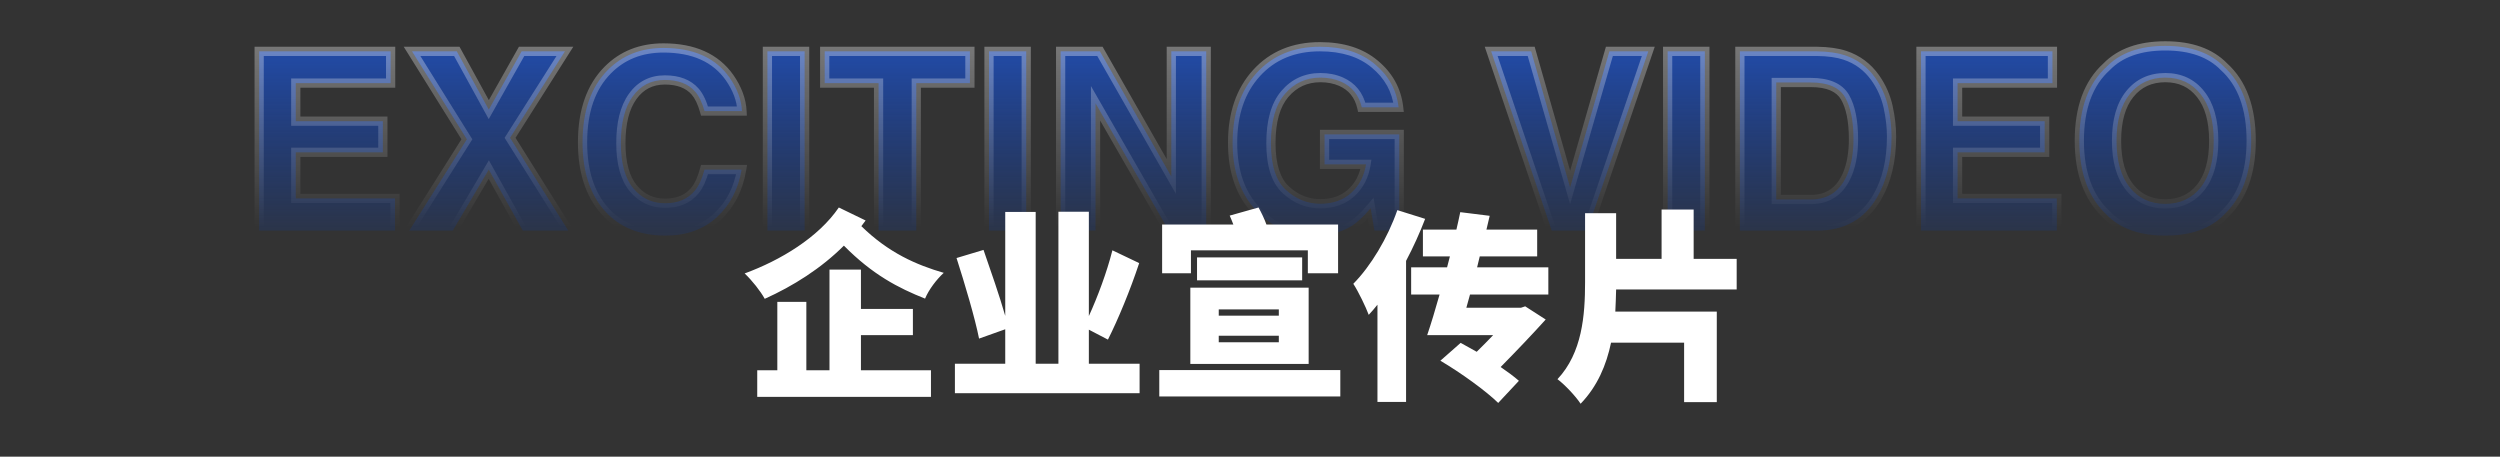
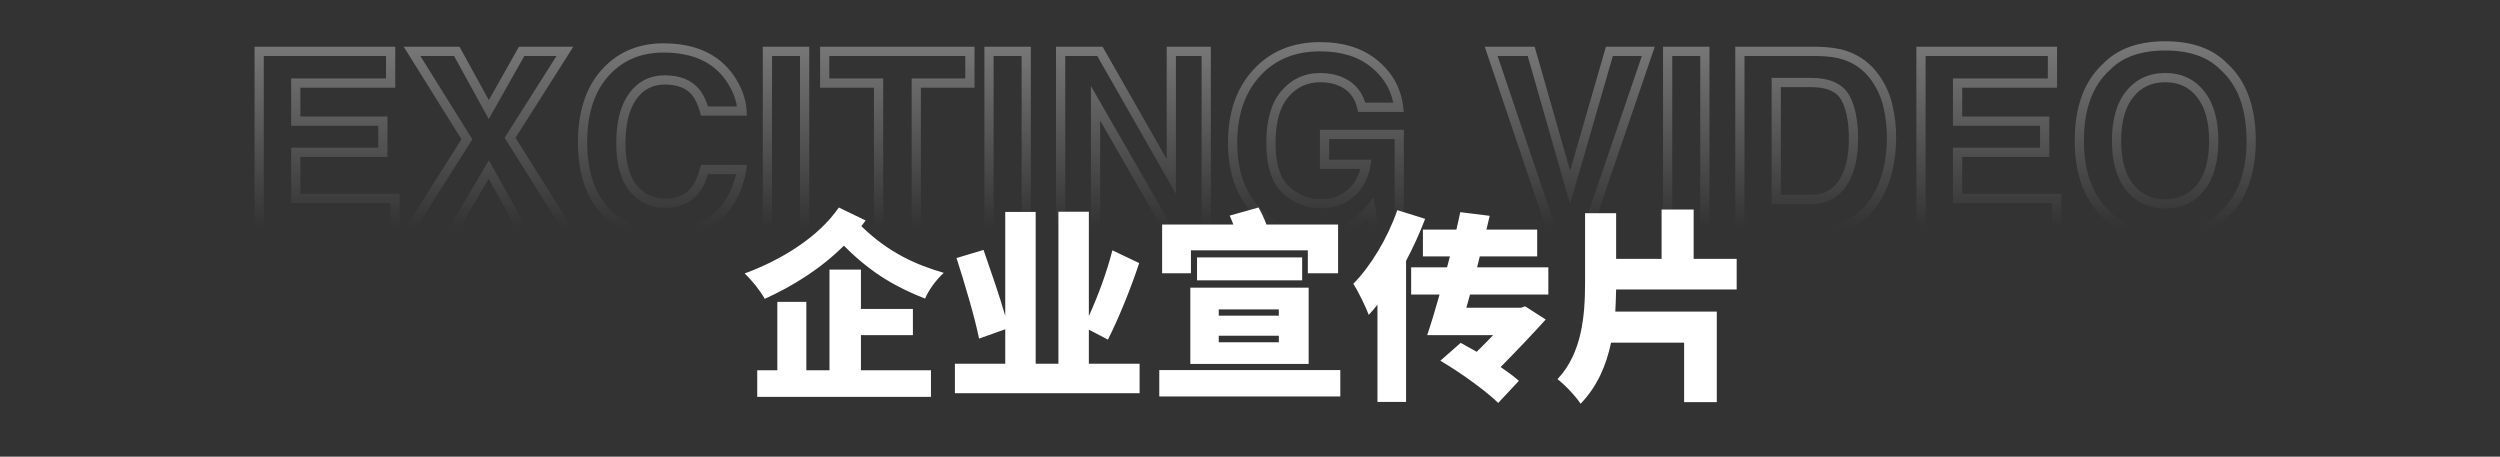
<svg xmlns="http://www.w3.org/2000/svg" width="542" height="99" viewBox="0 0 542 99" fill="none">
  <rect x="0" y="0" width="542" height="99" fill="#333333" stroke="none" />
  <mask id="path-1-outside-1_1126_12778" maskUnits="userSpaceOnUse" x="54.5" y="8" width="435" height="45" fill="black">
    <rect fill="white" x="54.5" y="8" width="435" height="45" />
    <path d="M83.002 33.02H64.123V43.013H85.639V50H56.187V11.135H84.689V18.017H64.123V26.27H83.002V33.02ZM123.212 50H113.351L105.968 36.764L98.163 50H88.724L101.222 30.198L89.33 11.135H99.033L105.968 23.765L113.087 11.135H122.474L110.582 29.882L123.212 50ZM155.406 47.1C152.506 49.754 148.797 51.081 144.279 51.081C138.689 51.081 134.295 49.288 131.096 45.702C127.896 42.099 126.297 37.159 126.297 30.884C126.297 24.099 128.116 18.869 131.755 15.195C134.919 11.996 138.944 10.396 143.831 10.396C150.37 10.396 155.151 12.541 158.175 16.83C159.845 19.238 160.741 21.655 160.864 24.081H152.743C152.216 22.218 151.539 20.811 150.713 19.862C149.236 18.175 147.048 17.331 144.147 17.331C141.194 17.331 138.865 18.526 137.16 20.917C135.455 23.29 134.603 26.656 134.603 31.016C134.603 35.375 135.499 38.645 137.292 40.824C139.103 42.986 141.396 44.067 144.174 44.067C147.021 44.067 149.192 43.136 150.687 41.273C151.513 40.27 152.198 38.768 152.743 36.764H160.785C160.082 41 158.289 44.445 155.406 47.1ZM166.375 11.135H174.443V50H166.375V11.135ZM210.276 11.135V18.017H198.648V50H190.475V18.017H178.794V11.135H210.276ZM214.416 11.135H222.484V50H214.416V11.135ZM261.508 50H253.387L237.514 22.394V50H229.946V11.135H238.463L253.94 38.267V11.135H261.508V50ZM292.938 49.051C290.793 50.369 288.156 51.028 285.027 51.028C279.877 51.028 275.658 49.244 272.371 45.676C268.943 42.09 267.229 37.185 267.229 30.963C267.229 24.67 268.961 19.625 272.424 15.828C275.887 12.031 280.466 10.133 286.161 10.133C291.101 10.133 295.064 11.39 298.053 13.903C301.059 16.399 302.781 19.52 303.221 23.264H295.231C294.616 20.609 293.113 18.755 290.723 17.7C289.387 17.12 287.901 16.83 286.267 16.83C283.138 16.83 280.562 18.017 278.541 20.39C276.537 22.745 275.535 26.296 275.535 31.042C275.535 35.823 276.625 39.207 278.805 41.193C280.984 43.18 283.463 44.173 286.24 44.173C288.965 44.173 291.197 43.391 292.938 41.826C294.678 40.244 295.75 38.179 296.154 35.63H287.163V29.144H303.353V50H297.974L297.156 45.148C295.592 46.994 294.186 48.295 292.938 49.051ZM323.286 11.135H331.961L340.398 40.64L348.915 11.135H357.353L344.09 50H336.417L323.286 11.135ZM361.545 11.135H369.613V50H361.545V11.135ZM393.95 50H377.207V11.135H393.95C396.358 11.17 398.362 11.451 399.962 11.979C402.687 12.875 404.893 14.519 406.58 16.909C407.934 18.843 408.856 20.935 409.349 23.185C409.841 25.435 410.087 27.579 410.087 29.618C410.087 34.786 409.05 39.163 406.976 42.749C404.163 47.583 399.821 50 393.95 50ZM399.988 21.049C398.74 18.939 396.271 17.885 392.579 17.885H385.091V43.25H392.579C396.411 43.25 399.083 41.36 400.595 37.581C401.421 35.507 401.834 33.037 401.834 30.172C401.834 26.217 401.219 23.176 399.988 21.049ZM443.283 33.02H424.404V43.013H445.92V50H416.468V11.135H444.971V18.017H424.404V26.27H443.283V33.02ZM469.439 51.081C463.885 51.081 459.64 49.569 456.704 46.546C452.767 42.837 450.798 37.493 450.798 30.515C450.798 23.395 452.767 18.052 456.704 14.483C459.64 11.46 463.885 9.948 469.439 9.948C474.994 9.948 479.239 11.46 482.175 14.483C486.095 18.052 488.055 23.395 488.055 30.515C488.055 37.493 486.095 42.837 482.175 46.546C479.239 49.569 474.994 51.081 469.439 51.081ZM477.112 40.64C478.993 38.267 479.934 34.892 479.934 30.515C479.934 26.155 478.984 22.789 477.086 20.416C475.205 18.025 472.656 16.83 469.439 16.83C466.223 16.83 463.656 18.017 461.74 20.39C459.824 22.763 458.866 26.138 458.866 30.515C458.866 34.892 459.824 38.267 461.74 40.64C463.656 43.013 466.223 44.199 469.439 44.199C472.656 44.199 475.214 43.013 477.112 40.64Z" />
  </mask>
-   <path d="M83.002 33.02H64.123V43.013H85.639V50H56.187V11.135H84.689V18.017H64.123V26.27H83.002V33.02ZM123.212 50H113.351L105.968 36.764L98.163 50H88.724L101.222 30.198L89.33 11.135H99.033L105.968 23.765L113.087 11.135H122.474L110.582 29.882L123.212 50ZM155.406 47.1C152.506 49.754 148.797 51.081 144.279 51.081C138.689 51.081 134.295 49.288 131.096 45.702C127.896 42.099 126.297 37.159 126.297 30.884C126.297 24.099 128.116 18.869 131.755 15.195C134.919 11.996 138.944 10.396 143.831 10.396C150.37 10.396 155.151 12.541 158.175 16.83C159.845 19.238 160.741 21.655 160.864 24.081H152.743C152.216 22.218 151.539 20.811 150.713 19.862C149.236 18.175 147.048 17.331 144.147 17.331C141.194 17.331 138.865 18.526 137.16 20.917C135.455 23.29 134.603 26.656 134.603 31.016C134.603 35.375 135.499 38.645 137.292 40.824C139.103 42.986 141.396 44.067 144.174 44.067C147.021 44.067 149.192 43.136 150.687 41.273C151.513 40.27 152.198 38.768 152.743 36.764H160.785C160.082 41 158.289 44.445 155.406 47.1ZM166.375 11.135H174.443V50H166.375V11.135ZM210.276 11.135V18.017H198.648V50H190.475V18.017H178.794V11.135H210.276ZM214.416 11.135H222.484V50H214.416V11.135ZM261.508 50H253.387L237.514 22.394V50H229.946V11.135H238.463L253.94 38.267V11.135H261.508V50ZM292.938 49.051C290.793 50.369 288.156 51.028 285.027 51.028C279.877 51.028 275.658 49.244 272.371 45.676C268.943 42.09 267.229 37.185 267.229 30.963C267.229 24.67 268.961 19.625 272.424 15.828C275.887 12.031 280.466 10.133 286.161 10.133C291.101 10.133 295.064 11.39 298.053 13.903C301.059 16.399 302.781 19.52 303.221 23.264H295.231C294.616 20.609 293.113 18.755 290.723 17.7C289.387 17.12 287.901 16.83 286.267 16.83C283.138 16.83 280.562 18.017 278.541 20.39C276.537 22.745 275.535 26.296 275.535 31.042C275.535 35.823 276.625 39.207 278.805 41.193C280.984 43.18 283.463 44.173 286.24 44.173C288.965 44.173 291.197 43.391 292.938 41.826C294.678 40.244 295.75 38.179 296.154 35.63H287.163V29.144H303.353V50H297.974L297.156 45.148C295.592 46.994 294.186 48.295 292.938 49.051ZM323.286 11.135H331.961L340.398 40.64L348.915 11.135H357.353L344.09 50H336.417L323.286 11.135ZM361.545 11.135H369.613V50H361.545V11.135ZM393.95 50H377.207V11.135H393.95C396.358 11.17 398.362 11.451 399.962 11.979C402.687 12.875 404.893 14.519 406.58 16.909C407.934 18.843 408.856 20.935 409.349 23.185C409.841 25.435 410.087 27.579 410.087 29.618C410.087 34.786 409.05 39.163 406.976 42.749C404.163 47.583 399.821 50 393.95 50ZM399.988 21.049C398.74 18.939 396.271 17.885 392.579 17.885H385.091V43.25H392.579C396.411 43.25 399.083 41.36 400.595 37.581C401.421 35.507 401.834 33.037 401.834 30.172C401.834 26.217 401.219 23.176 399.988 21.049ZM443.283 33.02H424.404V43.013H445.92V50H416.468V11.135H444.971V18.017H424.404V26.27H443.283V33.02ZM469.439 51.081C463.885 51.081 459.64 49.569 456.704 46.546C452.767 42.837 450.798 37.493 450.798 30.515C450.798 23.395 452.767 18.052 456.704 14.483C459.64 11.46 463.885 9.948 469.439 9.948C474.994 9.948 479.239 11.46 482.175 14.483C486.095 18.052 488.055 23.395 488.055 30.515C488.055 37.493 486.095 42.837 482.175 46.546C479.239 49.569 474.994 51.081 469.439 51.081ZM477.112 40.64C478.993 38.267 479.934 34.892 479.934 30.515C479.934 26.155 478.984 22.789 477.086 20.416C475.205 18.025 472.656 16.83 469.439 16.83C466.223 16.83 463.656 18.017 461.74 20.39C459.824 22.763 458.866 26.138 458.866 30.515C458.866 34.892 459.824 38.267 461.74 40.64C463.656 43.013 466.223 44.199 469.439 44.199C472.656 44.199 475.214 43.013 477.112 40.64Z" fill="url(#paint0_linear_1126_12778)" />
  <path d="M83.002 33.02V34.02H84.002V33.02H83.002ZM64.123 33.02V32.02H63.123V33.02H64.123ZM64.123 43.013H63.123V44.013H64.123V43.013ZM85.639 43.013H86.639V42.013H85.639V43.013ZM85.639 50V51H86.639V50H85.639ZM56.187 50H55.187V51H56.187V50ZM56.187 11.135V10.135H55.187V11.135H56.187ZM84.689 11.135H85.689V10.135H84.689V11.135ZM84.689 18.017V19.017H85.689V18.017H84.689ZM64.123 18.017V17.017H63.123V18.017H64.123ZM64.123 26.27H63.123V27.27H64.123V26.27ZM83.002 26.27H84.002V25.27H83.002V26.27ZM83.002 32.02H64.123V34.02H83.002V32.02ZM63.123 33.02V43.013H65.123V33.02H63.123ZM64.123 44.013H85.639V42.013H64.123V44.013ZM84.639 43.013V50H86.639V43.013H84.639ZM85.639 49H56.187V51H85.639V49ZM57.187 50V11.135H55.187V50H57.187ZM56.187 12.135H84.689V10.135H56.187V12.135ZM83.689 11.135V18.017H85.689V11.135H83.689ZM84.689 17.017H64.123V19.017H84.689V17.017ZM63.123 18.017V26.27H65.123V18.017H63.123ZM64.123 27.27H83.002V25.27H64.123V27.27ZM82.002 26.27V33.02H84.002V26.27H82.002ZM123.212 50V51H125.02L124.059 49.468L123.212 50ZM113.351 50L112.477 50.487L112.763 51H113.351V50ZM105.968 36.764L106.841 36.277L105.992 34.754L105.106 36.256L105.968 36.764ZM98.163 50V51H98.734L99.025 50.508L98.163 50ZM88.724 50L87.878 49.466L86.91 51H88.724V50ZM101.222 30.198L102.067 30.732L102.402 30.201L102.07 29.669L101.222 30.198ZM89.33 11.135V10.135H87.528L88.482 11.664L89.33 11.135ZM99.033 11.135L99.91 10.653L99.625 10.135H99.033V11.135ZM105.968 23.765L105.091 24.246L105.956 25.822L106.839 24.256L105.968 23.765ZM113.087 11.135V10.135H112.503L112.216 10.644L113.087 11.135ZM122.474 11.135L123.318 11.67L124.292 10.135H122.474V11.135ZM110.582 29.882L109.738 29.346L109.4 29.879L109.735 30.413L110.582 29.882ZM123.212 49H113.351V51H123.212V49ZM114.224 49.513L106.841 36.277L105.094 37.251L112.477 50.487L114.224 49.513ZM105.106 36.256L97.302 49.492L99.025 50.508L106.829 37.272L105.106 36.256ZM98.163 49H88.724V51H98.163V49ZM89.569 50.534L102.067 30.732L100.376 29.665L87.878 49.466L89.569 50.534ZM102.07 29.669L90.178 10.605L88.482 11.664L100.373 30.727L102.07 29.669ZM89.33 12.135H99.033V10.135H89.33V12.135ZM98.157 11.616L105.091 24.246L106.844 23.283L99.91 10.653L98.157 11.616ZM106.839 24.256L113.958 11.626L112.216 10.644L105.097 23.274L106.839 24.256ZM113.087 12.135H122.474V10.135H113.087V12.135ZM121.629 10.599L109.738 29.346L111.426 30.418L123.318 11.67L121.629 10.599ZM109.735 30.413L122.365 50.532L124.059 49.468L111.429 29.35L109.735 30.413ZM155.406 47.1L156.081 47.837L156.084 47.835L155.406 47.1ZM131.096 45.702L130.348 46.366L130.35 46.368L131.096 45.702ZM131.755 15.195L132.465 15.899L132.466 15.899L131.755 15.195ZM158.175 16.83L158.997 16.26L158.992 16.254L158.175 16.83ZM160.864 24.081V25.081H161.916L161.863 24.03L160.864 24.081ZM152.743 24.081L151.781 24.353L151.987 25.081H152.743V24.081ZM150.713 19.862L151.467 19.206L151.465 19.204L150.713 19.862ZM137.16 20.917L137.972 21.5L137.974 21.498L137.16 20.917ZM137.292 40.824L136.52 41.459L136.525 41.466L137.292 40.824ZM150.687 41.273L149.915 40.636L149.906 40.647L150.687 41.273ZM152.743 36.764V35.764H151.979L151.778 36.501L152.743 36.764ZM160.785 36.764L161.772 36.927L161.965 35.764H160.785V36.764ZM154.731 46.362C152.043 48.822 148.587 50.081 144.279 50.081V52.081C149.007 52.081 152.969 50.685 156.081 47.837L154.731 46.362ZM144.279 50.081C138.923 50.081 134.82 48.374 131.842 45.036L130.35 46.368C133.77 50.202 138.456 52.081 144.279 52.081V50.081ZM131.844 45.038C128.851 41.667 127.297 36.99 127.297 30.884H125.297C125.297 37.328 126.942 42.53 130.348 46.366L131.844 45.038ZM127.297 30.884C127.297 24.277 129.065 19.333 132.465 15.899L131.044 14.492C127.168 18.406 125.297 23.92 125.297 30.884H127.297ZM132.466 15.899C135.425 12.906 139.186 11.396 143.831 11.396V9.396C138.703 9.396 134.413 11.086 131.044 14.492L132.466 15.899ZM143.831 11.396C150.135 11.396 154.568 13.449 157.357 17.406L158.992 16.254C155.735 11.633 150.605 9.396 143.831 9.396V11.396ZM157.353 17.4C158.939 19.687 159.754 21.927 159.866 24.132L161.863 24.03C161.729 21.383 160.751 18.79 158.997 16.26L157.353 17.4ZM160.864 23.081H152.743V25.081H160.864V23.081ZM153.705 23.809C153.157 21.873 152.428 20.31 151.467 19.206L149.959 20.519C150.65 21.313 151.274 22.563 151.781 24.353L153.705 23.809ZM151.465 19.204C149.747 17.239 147.246 16.331 144.147 16.331V18.331C146.85 18.331 148.726 19.11 149.96 20.521L151.465 19.204ZM144.147 16.331C140.873 16.331 138.24 17.681 136.346 20.336L137.974 21.498C139.49 19.372 141.515 18.331 144.147 18.331V16.331ZM136.348 20.334C134.474 22.942 133.603 26.544 133.603 31.016H135.603C135.603 26.768 136.436 23.639 137.972 21.5L136.348 20.334ZM133.603 31.016C133.603 35.487 134.518 39.026 136.52 41.459L138.064 40.189C136.48 38.263 135.603 35.263 135.603 31.016H133.603ZM136.525 41.466C138.522 43.851 141.095 45.067 144.174 45.067V43.067C141.698 43.067 139.683 42.121 138.059 40.182L136.525 41.466ZM144.174 45.067C147.26 45.067 149.746 44.044 151.467 41.898L149.906 40.647C148.639 42.227 146.783 43.067 144.174 43.067V45.067ZM151.458 41.909C152.413 40.751 153.146 39.094 153.708 37.026L151.778 36.501C151.251 38.441 150.613 39.79 149.915 40.636L151.458 41.909ZM152.743 37.764H160.785V35.764H152.743V37.764ZM159.799 36.6C159.128 40.639 157.432 43.875 154.729 46.364L156.084 47.835C159.146 45.015 161.036 41.361 161.772 36.927L159.799 36.6ZM166.375 11.135V10.135H165.375V11.135H166.375ZM174.443 11.135H175.443V10.135H174.443V11.135ZM174.443 50V51H175.443V50H174.443ZM166.375 50H165.375V51H166.375V50ZM166.375 12.135H174.443V10.135H166.375V12.135ZM173.443 11.135V50H175.443V11.135H173.443ZM174.443 49H166.375V51H174.443V49ZM167.375 50V11.135H165.375V50H167.375ZM210.276 11.135H211.276V10.135H210.276V11.135ZM210.276 18.017V19.017H211.276V18.017H210.276ZM198.648 18.017V17.017H197.648V18.017H198.648ZM198.648 50V51H199.648V50H198.648ZM190.475 50H189.475V51H190.475V50ZM190.475 18.017H191.475V17.017H190.475V18.017ZM178.794 18.017H177.794V19.017H178.794V18.017ZM178.794 11.135V10.135H177.794V11.135H178.794ZM209.276 11.135V18.017H211.276V11.135H209.276ZM210.276 17.017H198.648V19.017H210.276V17.017ZM197.648 18.017V50H199.648V18.017H197.648ZM198.648 49H190.475V51H198.648V49ZM191.475 50V18.017H189.475V50H191.475ZM190.475 17.017H178.794V19.017H190.475V17.017ZM179.794 18.017V11.135H177.794V18.017H179.794ZM178.794 12.135H210.276V10.135H178.794V12.135ZM214.416 11.135V10.135H213.416V11.135H214.416ZM222.484 11.135H223.484V10.135H222.484V11.135ZM222.484 50V51H223.484V50H222.484ZM214.416 50H213.416V51H214.416V50ZM214.416 12.135H222.484V10.135H214.416V12.135ZM221.484 11.135V50H223.484V11.135H221.484ZM222.484 49H214.416V51H222.484V49ZM215.416 50V11.135H213.416V50H215.416ZM261.508 50V51H262.508V50H261.508ZM253.387 50L252.52 50.498L252.808 51H253.387V50ZM237.514 22.394L238.381 21.895L236.514 18.648V22.394H237.514ZM237.514 50V51H238.514V50H237.514ZM229.946 50H228.946V51H229.946V50ZM229.946 11.135V10.135H228.946V11.135H229.946ZM238.463 11.135L239.331 10.639L239.044 10.135H238.463V11.135ZM253.94 38.267L253.072 38.762L254.94 42.038V38.267H253.94ZM253.94 11.135V10.135H252.94V11.135H253.94ZM261.508 11.135H262.508V10.135H261.508V11.135ZM261.508 49H253.387V51H261.508V49ZM254.254 49.502L238.381 21.895L236.647 22.892L252.52 50.498L254.254 49.502ZM236.514 22.394V50H238.514V22.394H236.514ZM237.514 49H229.946V51H237.514V49ZM230.946 50V11.135H228.946V50H230.946ZM229.946 12.135H238.463V10.135H229.946V12.135ZM237.594 11.63L253.072 38.762L254.809 37.771L239.331 10.639L237.594 11.63ZM254.94 38.267V11.135H252.94V38.267H254.94ZM253.94 12.135H261.508V10.135H253.94V12.135ZM260.508 11.135V50H262.508V11.135H260.508ZM292.938 49.051L292.419 48.195L292.414 48.199L292.938 49.051ZM272.371 45.676L273.107 44.998L273.1 44.992L273.094 44.985L272.371 45.676ZM298.053 13.903L297.409 14.669L297.414 14.673L298.053 13.903ZM303.221 23.264V24.264H304.345L304.214 23.147L303.221 23.264ZM295.231 23.264L294.257 23.489L294.437 24.264H295.231V23.264ZM290.723 17.7L291.126 16.785L291.121 16.783L290.723 17.7ZM278.541 20.39L277.78 19.741L277.779 19.742L278.541 20.39ZM292.938 41.826L293.606 42.57L293.61 42.566L292.938 41.826ZM296.154 35.63L297.142 35.786L297.325 34.63H296.154V35.63ZM287.163 35.63H286.163V36.63H287.163V35.63ZM287.163 29.144V28.144H286.163V29.144H287.163ZM303.353 29.144H304.353V28.144H303.353V29.144ZM303.353 50V51H304.353V50H303.353ZM297.974 50L296.988 50.166L297.128 51H297.974V50ZM297.156 45.148L298.142 44.982L297.785 42.86L296.393 44.502L297.156 45.148ZM292.414 48.199C290.461 49.399 288.016 50.028 285.027 50.028V52.028C288.296 52.028 291.125 51.339 293.461 49.903L292.414 48.199ZM285.027 50.028C280.137 50.028 276.192 48.347 273.107 44.998L271.636 46.353C275.125 50.141 279.617 52.028 285.027 52.028V50.028ZM273.094 44.985C269.886 41.629 268.229 36.997 268.229 30.963H266.229C266.229 37.374 268 42.55 271.648 46.367L273.094 44.985ZM268.229 30.963C268.229 24.86 269.904 20.075 273.163 16.502L271.685 15.154C268.018 19.175 266.229 24.479 266.229 30.963H268.229ZM273.163 16.502C276.414 12.937 280.713 11.133 286.161 11.133V9.133C280.219 9.133 275.359 11.126 271.685 15.154L273.163 16.502ZM286.161 11.133C290.929 11.133 294.645 12.343 297.409 14.669L298.696 13.138C295.484 10.436 291.272 9.133 286.161 9.133V11.133ZM297.414 14.673C300.23 17.011 301.819 19.901 302.228 23.38L304.214 23.147C303.743 19.138 301.887 15.787 298.692 13.134L297.414 14.673ZM303.221 22.264H295.231V24.264H303.221V22.264ZM296.206 23.038C295.523 20.092 293.819 17.973 291.126 16.785L290.319 18.615C292.407 19.537 293.71 21.127 294.257 23.489L296.206 23.038ZM291.121 16.783C289.645 16.142 288.022 15.83 286.267 15.83V17.83C287.781 17.83 289.129 18.098 290.324 18.617L291.121 16.783ZM286.267 15.83C282.846 15.83 279.992 17.144 277.78 19.741L279.302 21.038C281.133 18.889 283.429 17.83 286.267 17.83V15.83ZM277.779 19.742C275.558 22.353 274.535 26.18 274.535 31.042H276.535C276.535 26.412 277.516 23.137 279.303 21.038L277.779 19.742ZM274.535 31.042C274.535 35.935 275.645 39.666 278.131 41.932L279.478 40.454C277.605 38.748 276.535 35.712 276.535 31.042H274.535ZM278.131 41.932C280.483 44.075 283.197 45.173 286.24 45.173V43.173C283.728 43.173 281.486 42.284 279.478 40.454L278.131 41.932ZM286.24 45.173C289.169 45.173 291.653 44.326 293.606 42.57L292.269 41.083C290.742 42.455 288.761 43.173 286.24 43.173V45.173ZM293.61 42.566C295.535 40.816 296.706 38.537 297.142 35.786L295.167 35.473C294.794 37.821 293.82 39.672 292.265 41.086L293.61 42.566ZM296.154 34.63H287.163V36.63H296.154V34.63ZM288.163 35.63V29.144H286.163V35.63H288.163ZM287.163 30.144H303.353V28.144H287.163V30.144ZM302.353 29.144V50H304.353V29.144H302.353ZM303.353 49H297.974V51H303.353V49ZM298.96 49.834L298.142 44.982L296.17 45.315L296.988 50.166L298.96 49.834ZM296.393 44.502C294.859 46.312 293.534 47.52 292.419 48.195L293.456 49.906C294.837 49.07 296.324 47.676 297.919 45.795L296.393 44.502ZM323.286 11.135V10.135H321.893L322.339 11.455L323.286 11.135ZM331.961 11.135L332.922 10.86L332.715 10.135H331.961V11.135ZM340.398 40.64L339.437 40.915L340.394 44.261L341.359 40.917L340.398 40.64ZM348.915 11.135V10.135H348.163L347.954 10.857L348.915 11.135ZM357.353 11.135L358.299 11.458L358.75 10.135H357.353V11.135ZM344.09 50V51H344.805L345.036 50.323L344.09 50ZM336.417 50L335.47 50.32L335.699 51H336.417V50ZM323.286 12.135H331.961V10.135H323.286V12.135ZM330.999 11.41L339.437 40.915L341.36 40.365L332.922 10.86L330.999 11.41ZM341.359 40.917L349.876 11.412L347.954 10.857L339.438 40.362L341.359 40.917ZM348.915 12.135H357.353V10.135H348.915V12.135ZM356.406 10.812L343.143 49.677L345.036 50.323L358.299 11.458L356.406 10.812ZM344.09 49H336.417V51H344.09V49ZM337.364 49.68L324.234 10.815L322.339 11.455L335.47 50.32L337.364 49.68ZM361.545 11.135V10.135H360.545V11.135H361.545ZM369.613 11.135H370.613V10.135H369.613V11.135ZM369.613 50V51H370.613V50H369.613ZM361.545 50H360.545V51H361.545V50ZM361.545 12.135H369.613V10.135H361.545V12.135ZM368.613 11.135V50H370.613V11.135H368.613ZM369.613 49H361.545V51H369.613V49ZM362.545 50V11.135H360.545V50H362.545ZM377.207 50H376.207V51H377.207V50ZM377.207 11.135V10.135H376.207V11.135H377.207ZM393.95 11.135L393.965 10.135L393.957 10.135H393.95V11.135ZM399.962 11.979L399.649 12.928L399.649 12.928L399.962 11.979ZM406.58 16.909L407.399 16.336L407.397 16.332L406.58 16.909ZM406.976 42.749L407.84 43.252L407.841 43.25L406.976 42.749ZM399.988 21.049L400.854 20.548L400.849 20.54L399.988 21.049ZM385.091 17.885V16.885H384.091V17.885H385.091ZM385.091 43.25H384.091V44.25H385.091V43.25ZM400.595 37.581L401.523 37.952L401.524 37.951L400.595 37.581ZM393.95 49H377.207V51H393.95V49ZM378.207 50V11.135H376.207V50H378.207ZM377.207 12.135H393.95V10.135H377.207V12.135ZM393.936 12.135C396.282 12.169 398.177 12.443 399.649 12.928L400.275 11.029C398.547 10.459 396.435 10.171 393.965 10.135L393.936 12.135ZM399.649 12.928C402.166 13.756 404.197 15.267 405.763 17.486L407.397 16.332C405.589 13.77 403.207 11.994 400.274 11.029L399.649 12.928ZM405.761 17.483C407.04 19.311 407.909 21.281 408.372 23.398L410.326 22.971C409.804 20.588 408.827 18.375 407.399 16.336L405.761 17.483ZM408.372 23.398C408.85 25.587 409.087 27.66 409.087 29.618H411.087C411.087 27.499 410.831 25.282 410.326 22.971L408.372 23.398ZM409.087 29.618C409.087 34.653 408.077 38.848 406.11 42.248L407.841 43.25C410.023 39.478 411.087 34.919 411.087 29.618H409.087ZM406.111 42.246C403.488 46.754 399.487 49 393.95 49V51C400.156 51 404.838 48.412 407.84 43.252L406.111 42.246ZM400.849 20.54C399.34 17.99 396.431 16.885 392.579 16.885V18.885C396.11 18.885 398.14 19.889 399.128 21.558L400.849 20.54ZM392.579 16.885H385.091V18.885H392.579V16.885ZM384.091 17.885V43.25H386.091V17.885H384.091ZM385.091 44.25H392.579V42.25H385.091V44.25ZM392.579 44.25C394.666 44.25 396.502 43.733 398.034 42.649C399.562 41.569 400.713 39.977 401.523 37.952L399.666 37.21C398.965 38.964 398.024 40.207 396.88 41.016C395.74 41.822 394.325 42.25 392.579 42.25V44.25ZM401.524 37.951C402.408 35.731 402.834 33.13 402.834 30.172H400.834C400.834 32.945 400.434 35.283 399.666 37.211L401.524 37.951ZM402.834 30.172C402.834 26.137 402.211 22.893 400.854 20.548L399.123 21.55C400.227 23.458 400.834 26.296 400.834 30.172H402.834ZM443.283 33.02V34.02H444.283V33.02H443.283ZM424.404 33.02V32.02H423.404V33.02H424.404ZM424.404 43.013H423.404V44.013H424.404V43.013ZM445.92 43.013H446.92V42.013H445.92V43.013ZM445.92 50V51H446.92V50H445.92ZM416.468 50H415.468V51H416.468V50ZM416.468 11.135V10.135H415.468V11.135H416.468ZM444.971 11.135H445.971V10.135H444.971V11.135ZM444.971 18.017V19.017H445.971V18.017H444.971ZM424.404 18.017V17.017H423.404V18.017H424.404ZM424.404 26.27H423.404V27.27H424.404V26.27ZM443.283 26.27H444.283V25.27H443.283V26.27ZM443.283 32.02H424.404V34.02H443.283V32.02ZM423.404 33.02V43.013H425.404V33.02H423.404ZM424.404 44.013H445.92V42.013H424.404V44.013ZM444.92 43.013V50H446.92V43.013H444.92ZM445.92 49H416.468V51H445.92V49ZM417.468 50V11.135H415.468V50H417.468ZM416.468 12.135H444.971V10.135H416.468V12.135ZM443.971 11.135V18.017H445.971V11.135H443.971ZM444.971 17.017H424.404V19.017H444.971V17.017ZM423.404 18.017V26.27H425.404V18.017H423.404ZM424.404 27.27H443.283V25.27H424.404V27.27ZM442.283 26.27V33.02H444.283V26.27H442.283ZM456.704 46.546L457.422 45.849L457.406 45.833L457.39 45.818L456.704 46.546ZM456.704 14.483L457.376 15.224L457.399 15.203L457.422 15.18L456.704 14.483ZM482.175 14.483L481.457 15.18L481.479 15.202L481.502 15.223L482.175 14.483ZM482.175 46.546L481.488 45.819L481.472 45.834L481.457 45.849L482.175 46.546ZM477.112 40.64L477.893 41.264L477.896 41.261L477.112 40.64ZM477.086 20.416L476.3 21.034L476.305 21.041L477.086 20.416ZM469.439 50.081C464.065 50.081 460.114 48.623 457.422 45.849L455.987 47.242C459.165 50.516 463.704 52.081 469.439 52.081V50.081ZM457.39 45.818C453.707 42.349 451.798 37.302 451.798 30.515H449.798C449.798 37.684 451.826 43.325 456.018 47.274L457.39 45.818ZM451.798 30.515C451.798 23.577 453.712 18.545 457.376 15.224L456.033 13.742C451.822 17.559 449.798 23.214 449.798 30.515H451.798ZM457.422 15.18C460.114 12.407 464.065 10.948 469.439 10.948V8.948C463.704 8.948 459.165 10.513 455.987 13.787L457.422 15.18ZM469.439 10.948C474.813 10.948 478.765 12.407 481.457 15.18L482.892 13.787C479.714 10.513 475.175 8.948 469.439 8.948V10.948ZM481.502 15.223C485.149 18.543 487.055 23.576 487.055 30.515H489.055C489.055 23.215 487.041 17.561 482.848 13.744L481.502 15.223ZM487.055 30.515C487.055 37.303 485.154 42.351 481.488 45.819L482.862 47.272C487.036 43.323 489.055 37.683 489.055 30.515H487.055ZM481.457 45.849C478.765 48.623 474.813 50.081 469.439 50.081V52.081C475.175 52.081 479.714 50.516 482.892 47.242L481.457 45.849ZM477.896 41.261C479.967 38.647 480.934 35.02 480.934 30.515H478.934C478.934 34.764 478.019 37.886 476.329 40.019L477.896 41.261ZM480.934 30.515C480.934 26.024 479.957 22.404 477.867 19.791L476.305 21.041C478.011 23.174 478.934 26.286 478.934 30.515H480.934ZM477.872 19.798C475.789 17.151 472.942 15.83 469.439 15.83V17.83C472.37 17.83 474.621 18.9 476.3 21.034L477.872 19.798ZM469.439 15.83C465.939 15.83 463.08 17.139 460.962 19.761L462.518 21.018C464.233 18.894 466.506 17.83 469.439 17.83V15.83ZM460.962 19.761C458.852 22.375 457.866 26.006 457.866 30.515H459.866C459.866 26.269 460.797 23.15 462.518 21.018L460.962 19.761ZM457.866 30.515C457.866 35.023 458.852 38.654 460.962 41.268L462.518 40.011C460.797 37.879 459.866 34.76 459.866 30.515H457.866ZM460.962 41.268C463.08 43.891 465.939 45.199 469.439 45.199V43.199C466.506 43.199 464.233 42.135 462.518 40.011L460.962 41.268ZM469.439 45.199C472.94 45.199 475.793 43.89 477.893 41.264L476.331 40.015C474.635 42.135 472.373 43.199 469.439 43.199V45.199Z" fill="url(#paint1_linear_1126_12778)" mask="url(#path-1-outside-1_1126_12778)" />
  <path d="M186.652 72.66V80.272H201.832V86.036H164.168V80.272H168.524V65.444H174.816V80.272H179.832V58.448H186.652V66.984H197.916V72.66H186.652ZM181.856 44.984L187.664 47.8C187.356 48.24 187.048 48.636 186.74 49.032C192.68 54.84 198.708 57.436 204.604 59.152C203.064 60.56 201.348 62.804 200.556 64.74C194.792 62.452 189.16 59.548 182.956 53.256C178.028 58.184 171.956 62.012 165.796 64.784C164.872 63.112 163.068 60.824 161.44 59.284C169.228 56.424 177.412 51.496 181.856 44.984ZM236.064 78.864H247.064V85.244H207.024V78.864H217.936V71.384L212.26 73.408C211.38 68.964 209.18 61.572 207.376 55.94L213.228 54.18C214.768 58.624 216.704 64.168 217.936 68.48V45.952H224.536V78.864H229.464V45.908H236.064V68.524C237.956 64.388 239.98 58.976 241.168 54.268L246.976 57.04C245.04 62.892 242.4 69.272 240.2 73.628L236.064 71.472V78.864ZM258.196 54.268V59.24H251.948V48.68H267.392C267.128 48.02 266.864 47.316 266.6 46.744L272.848 44.984C273.464 46.084 274.124 47.448 274.564 48.68H290.096V59.24H283.54V54.268H258.196ZM264.224 72.792V74.2H277.248V72.792H264.224ZM264.224 67.072V68.436H277.248V67.072H264.224ZM258.064 78.908V62.364H283.716V78.908H258.064ZM259.516 55.808H282.308V60.78H259.516V55.808ZM251.332 80.228H290.58V85.948H251.332V80.228ZM302.944 45.556L308.972 47.448C307.828 50.44 306.42 53.564 304.836 56.556V87.136H298.632V66.06C298.016 66.852 297.356 67.6 296.74 68.26C296.168 66.676 294.452 63.112 293.396 61.528C297.18 57.7 300.832 51.628 302.944 45.556ZM335.68 63.86H318.696L317.904 66.72H329.74L330.664 66.412L335.108 69.272C332.248 72.44 328.772 76.092 325.34 79.568C326.88 80.624 328.244 81.636 329.3 82.56L324.812 87.356C322.216 84.804 316.76 80.844 312.272 78.204L316.672 74.332C317.816 74.948 319.004 75.608 320.148 76.268C321.38 75.08 322.568 73.848 323.712 72.66H309.412C310.248 70.196 311.172 67.16 312.096 63.86H305.936V57.964H313.724L314.34 55.588H308.488V49.78H315.748C316.056 48.504 316.32 47.228 316.584 45.996L322.964 46.788L322.26 49.78H333.26V55.588H320.808L320.236 57.964H335.68V63.86ZM376.512 62.76H350.376C350.332 64.344 350.288 65.928 350.2 67.556H372.2V87.18H365.116V74.288H349.276C348.264 79.128 346.328 83.748 342.676 87.532C341.62 85.904 339.2 83.352 337.66 82.208C343.028 76.488 343.644 68.348 343.644 61.176V46.216H350.376V56.116H360.232V45.424H367.184V56.116H376.512V62.76Z" fill="white" />
  <defs>
    <linearGradient id="paint0_linear_1126_12778" x1="271" y1="0" x2="271" y2="62" gradientUnits="userSpaceOnUse">
      <stop stop-color="#2456C7" />
      <stop offset="1" stop-color="#05349E" stop-opacity="0" />
    </linearGradient>
    <linearGradient id="paint1_linear_1126_12778" x1="271" y1="0" x2="271" y2="49.235" gradientUnits="userSpaceOnUse">
      <stop stop-color="white" stop-opacity="0.42" />
      <stop offset="1" stop-color="white" stop-opacity="0" />
    </linearGradient>
  </defs>
</svg>